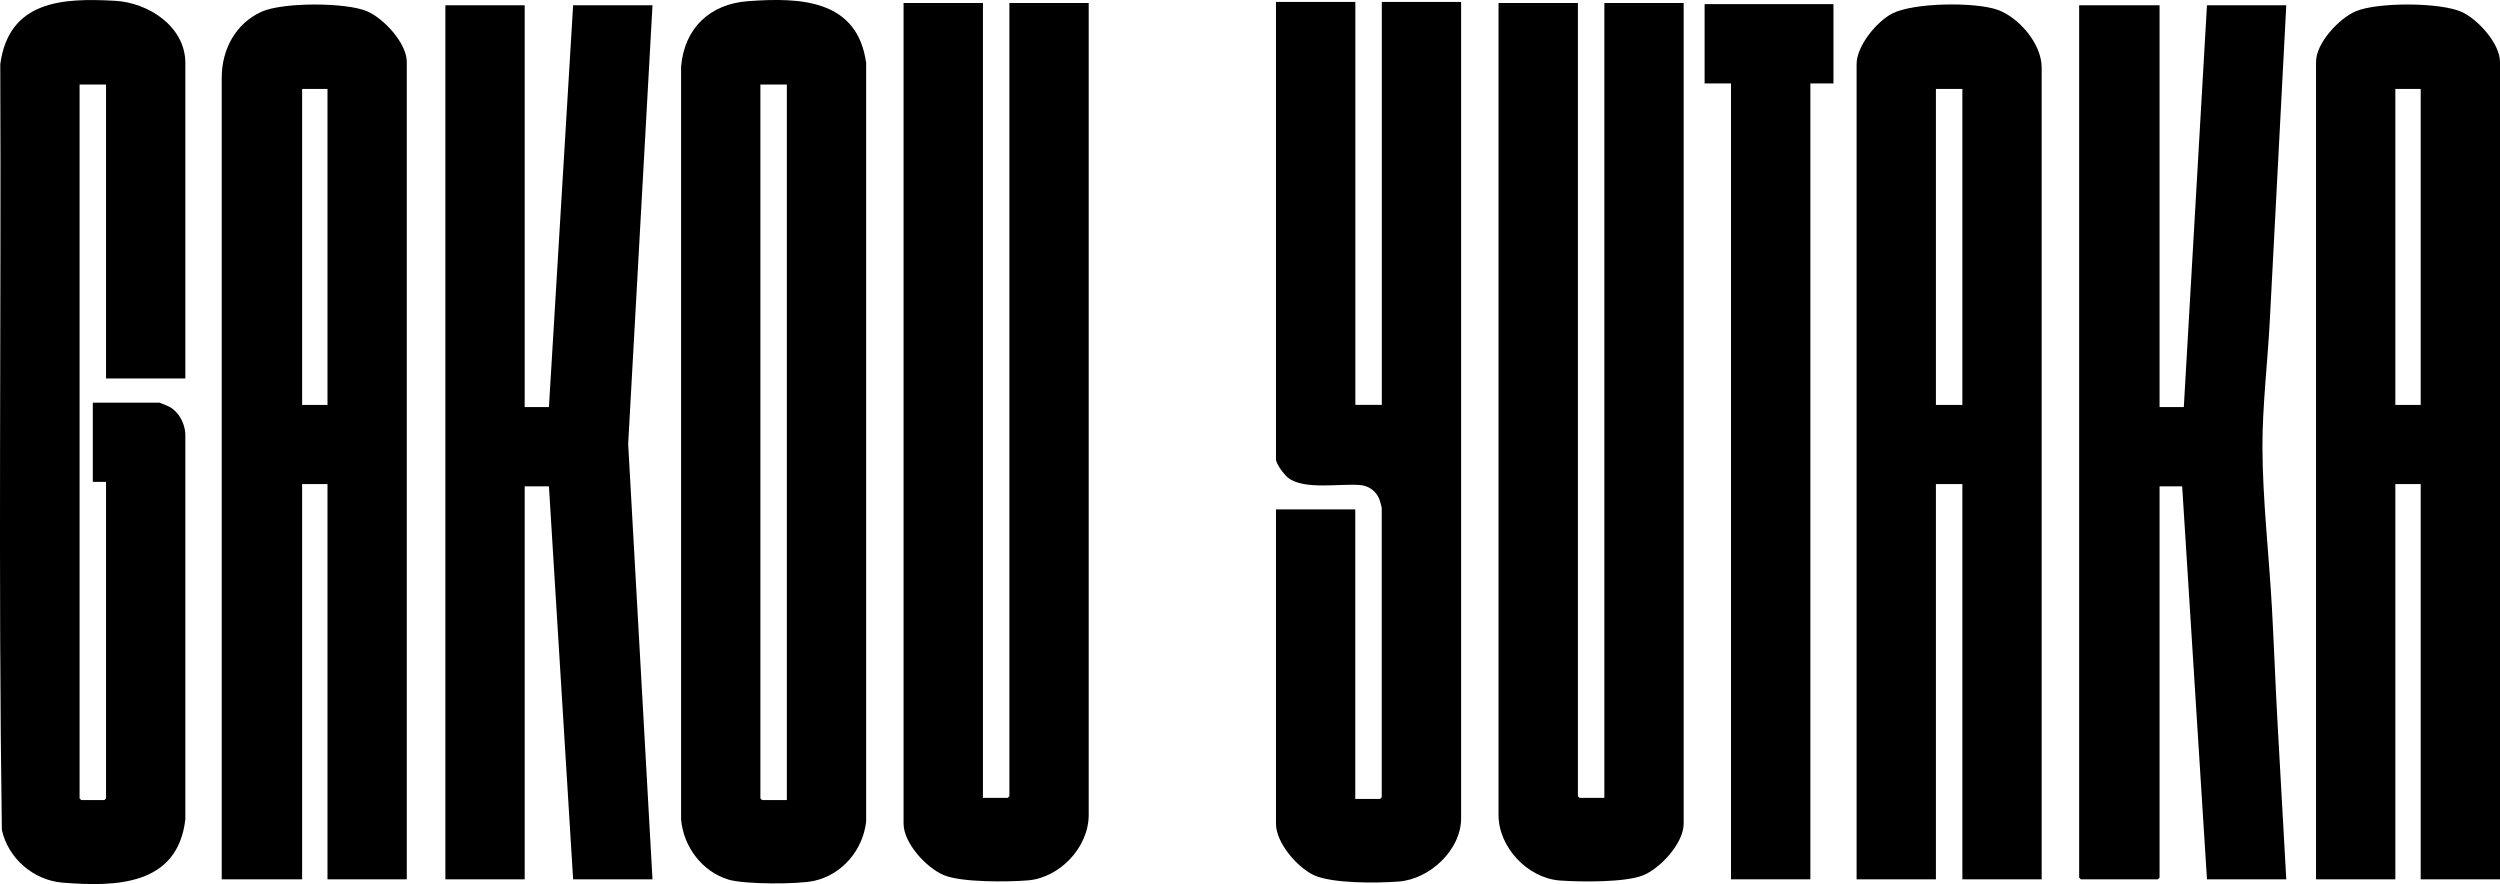
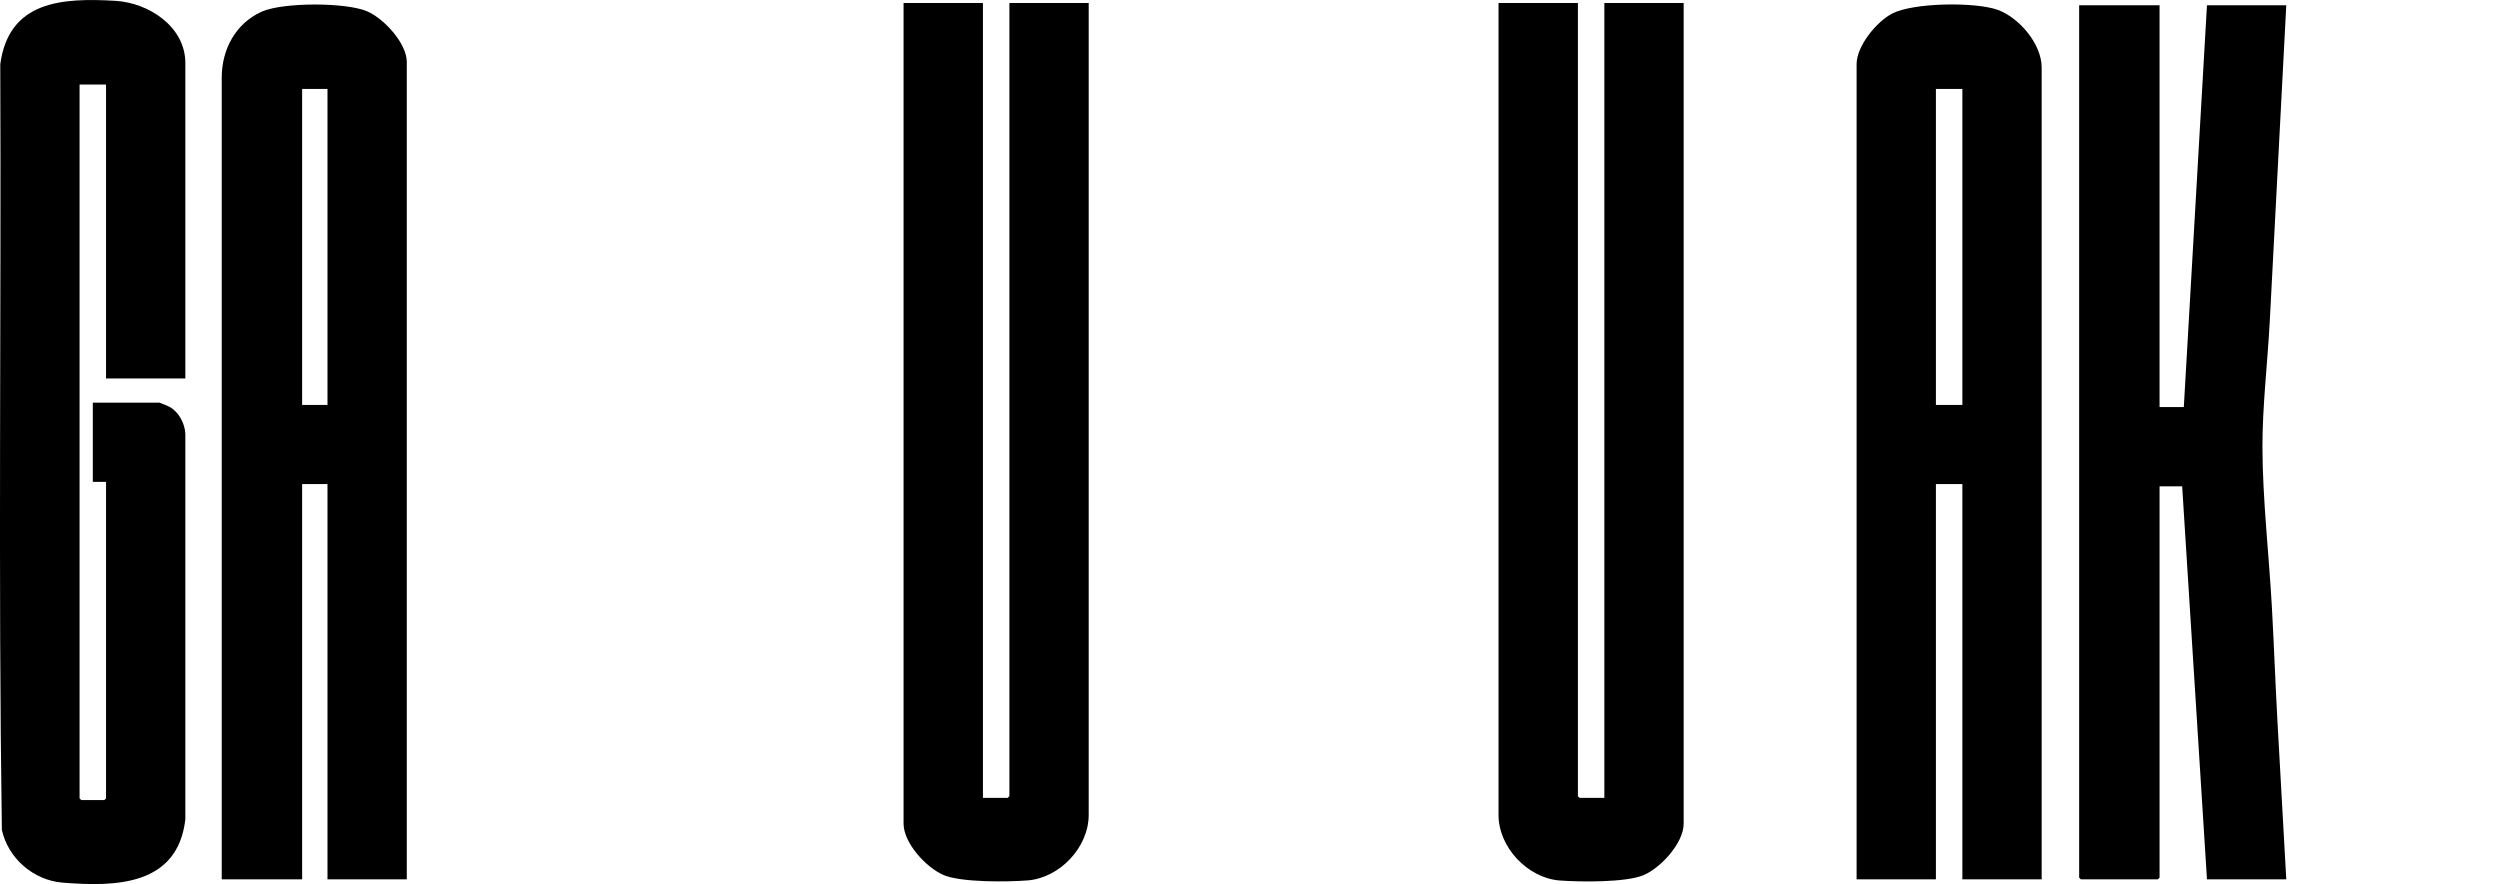
<svg xmlns="http://www.w3.org/2000/svg" id="_レイヤー_2" data-name="レイヤー 2" viewBox="0 0 362.84 128.31">
  <defs>
    <style>
      .cls-1 {
        fill: #000;
        stroke-width: 0px;
      }
    </style>
  </defs>
  <g id="layout">
    <g>
      <path class="cls-1" d="M313.43.76v58.32h3.52l3.36-58.32h11.51l-2.39,45.78c-.31,5.95-1.08,12.4-1.07,18.34.02,7.57.96,15.75,1.38,23.36.3,5.49.5,10.96.8,16.45l1.28,22.93h-11.51l-3.6-57.04h-3.28v56.8l-.24.24h-11.19l-.24-.24V.76h11.67Z" />
      <path class="cls-1" d="M59.04,127.62h-11.51v-57.36h-3.68v57.36h-11.67V11.22c.02-4.07,2.03-7.84,5.81-9.53,3.06-1.37,12.22-1.37,15.29-.05,2.41,1.03,5.76,4.62,5.76,7.35v118.63ZM47.53,12.91h-3.68v45.86h3.68V12.91Z" />
-       <polygon class="cls-1" points="76.15 .76 76.15 59.08 79.67 59.08 83.18 .76 94.7 .76 91.17 64.42 94.7 127.62 83.18 127.62 79.67 70.58 76.15 70.58 76.15 127.62 64.64 127.62 64.64 .76 76.15 .76" />
      <path class="cls-1" d="M296.32,127.62h-11.51v-57.36h-3.84v57.36h-11.51V9.31c0-2.64,2.88-6.14,5.14-7.33,3.08-1.62,12.14-1.72,15.37-.54,3.09,1.13,6.35,4.95,6.35,8.35v117.83ZM284.81,12.91h-3.84v45.86h3.84V12.91Z" />
-       <path class="cls-1" d="M362.84,127.62h-11.51v-57.36h-3.68v57.36h-11.51V8.99c0-2.76,3.34-6.31,5.76-7.35,3.13-1.34,12.3-1.32,15.4.1,2.33,1.06,5.54,4.59,5.54,7.25v118.63ZM351.33,12.91h-3.68v45.86h3.68V12.91Z" />
-       <path class="cls-1" d="M108.57.17c7.59-.56,15.88-.26,17.14,8.98v110.08c-.46,4.12-3.46,7.7-7.54,8.61-2.4.53-10.09.52-12.41-.17-3.84-1.14-6.58-4.79-6.91-8.76V9.63c.5-5.56,4.19-9.06,9.72-9.46ZM114.2,12.27h-3.84v103.61l.24.24h3.6V12.27Z" />
-       <path class="cls-1" d="M196.71.28v58.48h3.84V.28h11.51v118.47c0,4.63-4.56,8.84-9.03,9.19-3.06.24-9.82.33-12.46-.98-2.37-1.18-5.38-4.66-5.38-7.41v-45.62h11.51v42.02h3.6l.24-.24v-42.02c0-.09-.28-1.08-.35-1.25-.46-1.16-1.52-1.93-2.76-2.04-2.94-.26-8.12.76-10.47-1.05-.57-.44-1.77-2.02-1.77-2.7V.28h11.51Z" />
      <path class="cls-1" d="M142.66.44v115.36h3.6l.24-.24V.44h11.51v117.83c0,4.71-4.21,9.15-8.87,9.51-2.92.23-9.63.31-12.19-.78s-5.81-4.67-5.81-7.46V.44h11.51Z" />
      <path class="cls-1" d="M229.01.44v115.12l.24.24h3.6V.44h11.51v119.11c0,2.8-3.33,6.41-5.81,7.46-2.56,1.09-9.26,1-12.19.78-4.64-.36-8.87-4.81-8.87-9.51V.44h11.51Z" />
      <path class="cls-1" d="M26.9,54.93h-11.51V12.27h-3.84v103.61l.24.24h3.36l.24-.24v-45.94h-1.92v-11.5h9.67c.08,0,1.29.51,1.47.61,1.35.75,2.23,2.41,2.29,3.94v55.93c-1.12,9.62-10.07,9.81-17.83,9.18-4.23-.35-7.9-3.54-8.8-7.66C-.27,83.44.19,46.35.04,9.31,1.3.07,9.08-.32,16.75.12c4.81.28,10.15,3.73,10.15,9.03v45.78Z" />
-       <polygon class="cls-1" points="266.1 .6 266.1 12.11 262.75 12.11 262.75 127.62 251.23 127.62 251.23 12.11 247.4 12.11 247.4 .6 266.1 .6" />
    </g>
  </g>
</svg>